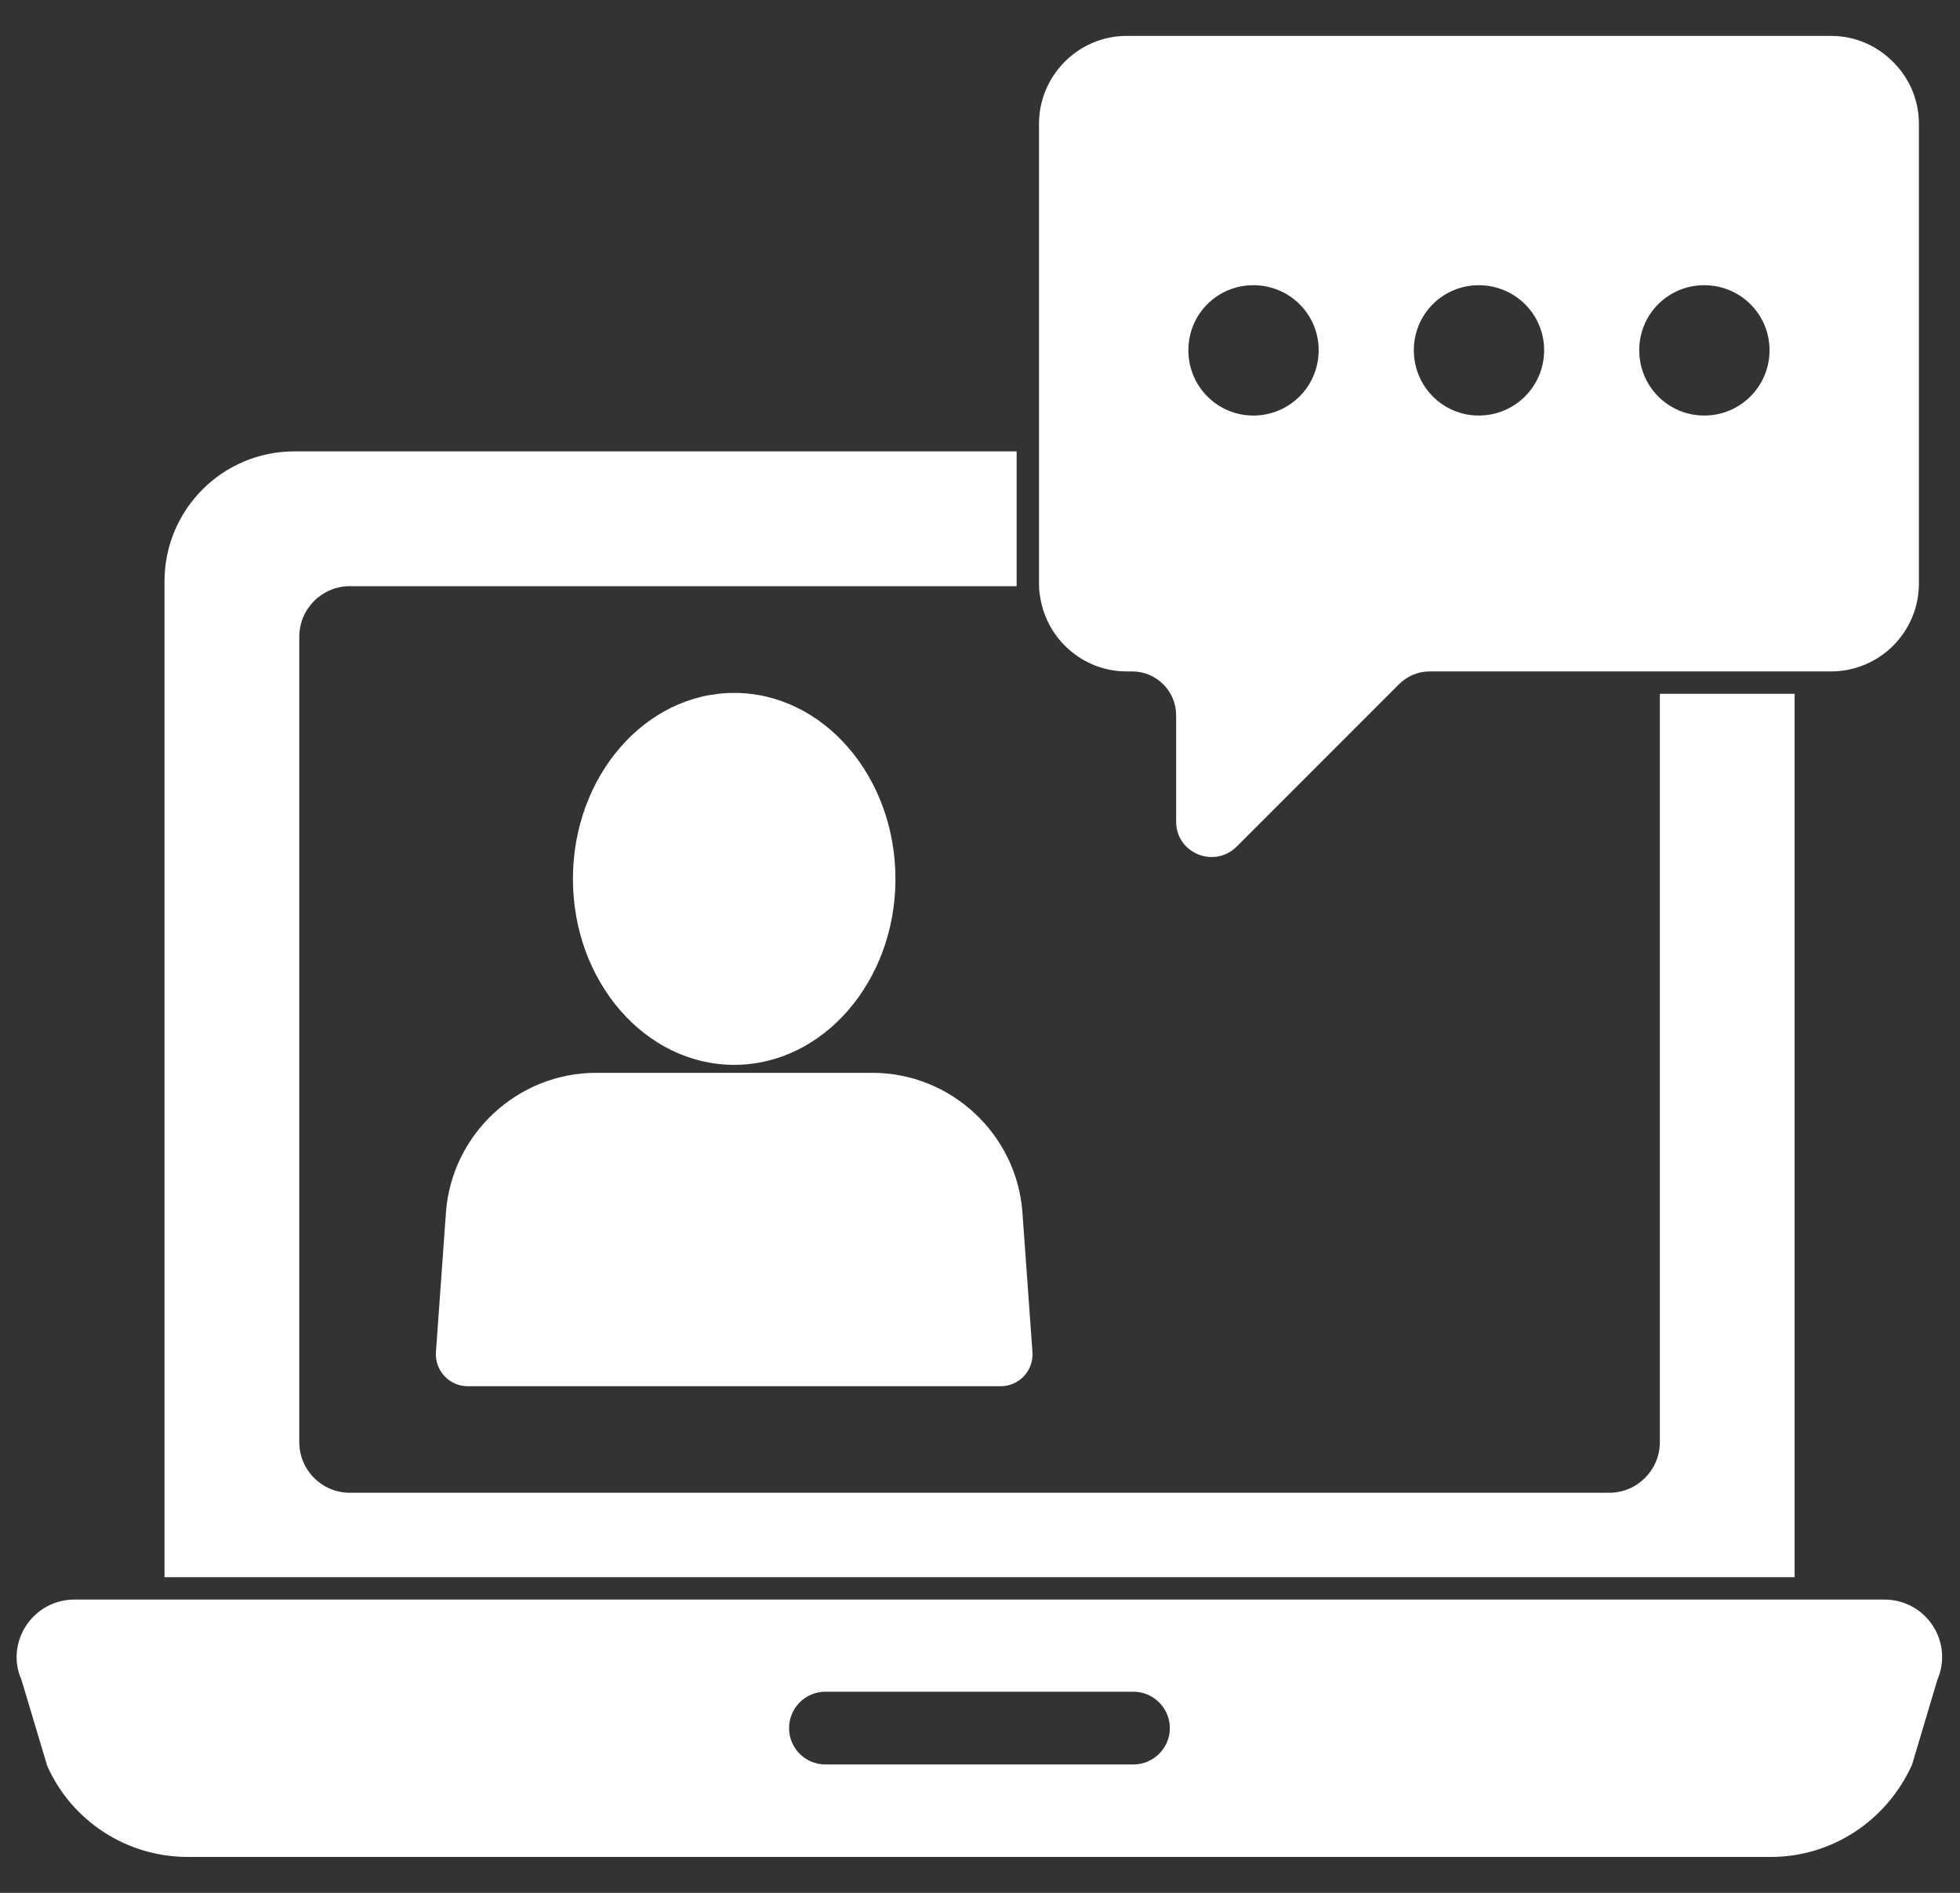
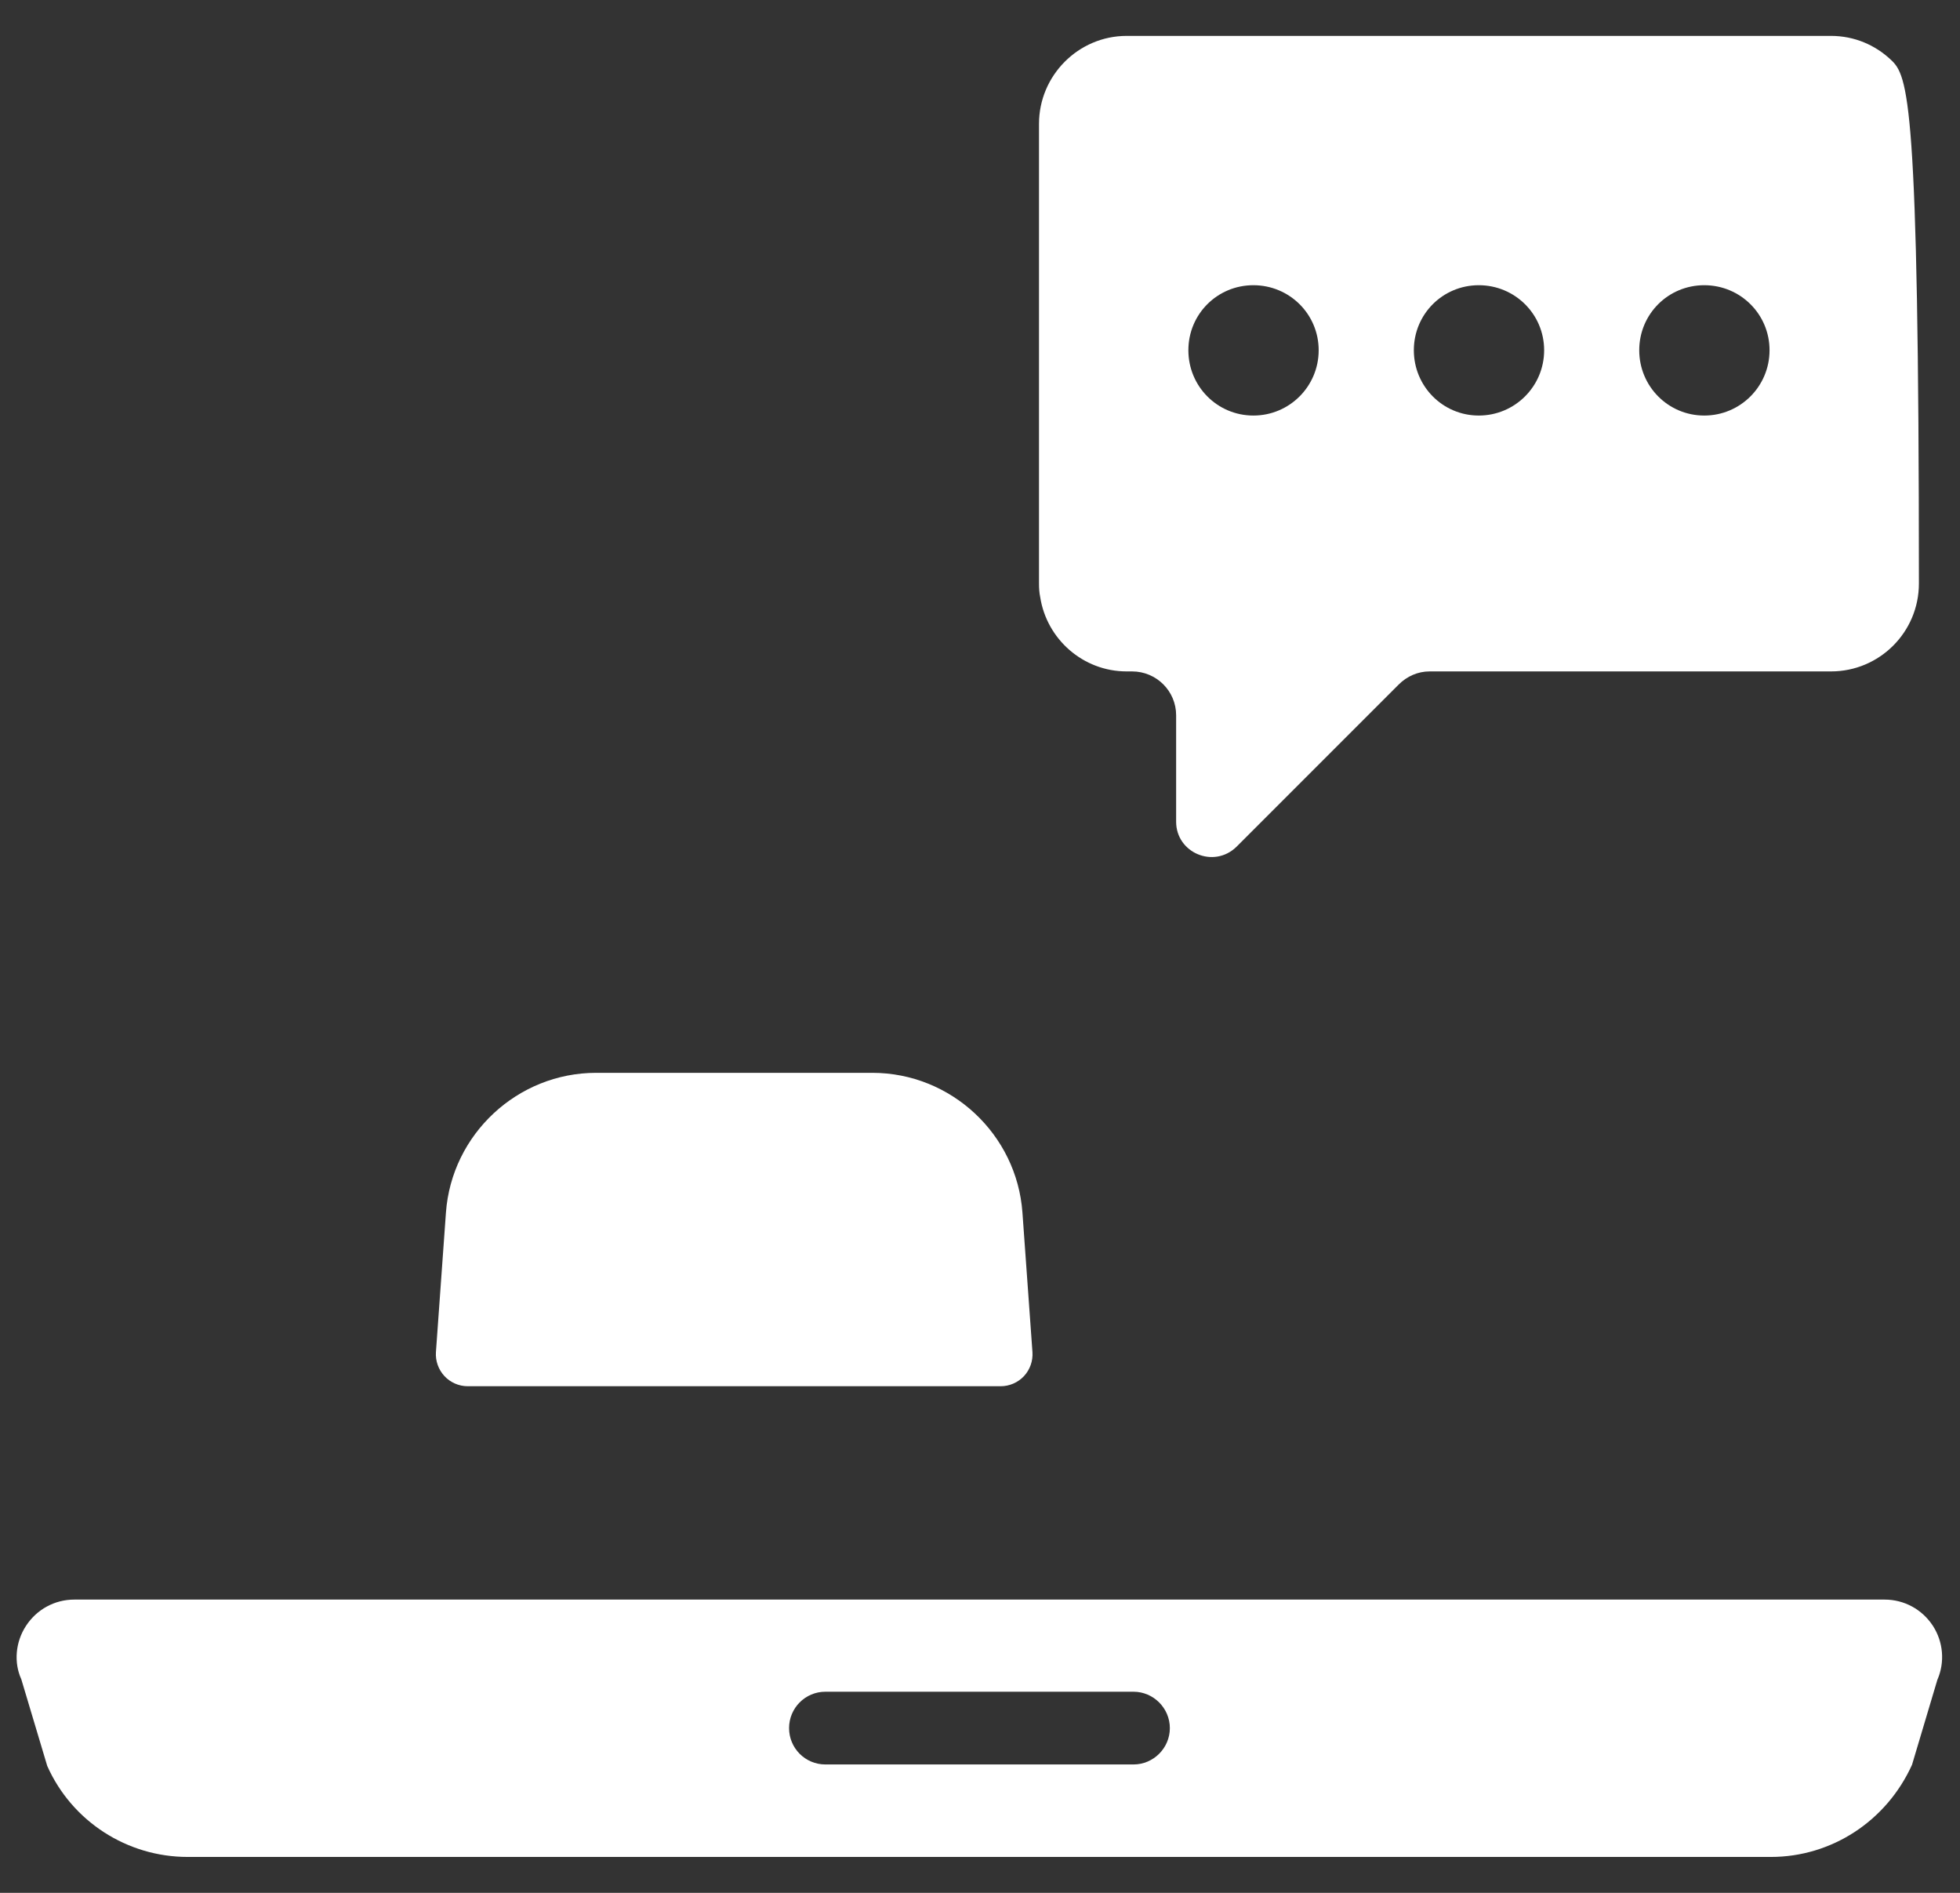
<svg xmlns="http://www.w3.org/2000/svg" width="29" height="28" viewBox="0 0 29 28" fill="none">
  <rect x="0" y="0" width="29" height="28" fill="#333333" stroke="none" />
-   <path d="M24.559 10.263V21.332C24.559 21.747 24.223 22.082 23.809 22.082H5.178C4.763 22.082 4.428 21.747 4.428 21.332V9.421C4.428 9.006 4.763 8.671 5.178 8.671H15.042V6.677H4.357C3.294 6.677 2.434 7.537 2.434 8.6V23.331H26.553V10.263H24.559Z" fill="white" />
  <path d="M28.599 24.05C28.44 23.807 28.175 23.662 27.884 23.662H1.1C0.809 23.662 0.544 23.807 0.385 24.05C0.226 24.293 0.204 24.597 0.315 24.84L0.699 26.123C1.065 26.944 1.881 27.469 2.776 27.469H26.203C27.094 27.469 27.91 26.944 28.29 26.106L28.665 24.849C28.779 24.588 28.753 24.288 28.599 24.05ZM16.771 26.101H12.213C11.913 26.101 11.675 25.859 11.675 25.563C11.675 25.268 11.913 25.025 12.213 25.025H16.771C17.066 25.025 17.309 25.268 17.309 25.563C17.309 25.859 17.066 26.101 16.771 26.101Z" fill="white" />
-   <path d="M10.863 15.752C9.547 15.752 8.477 14.518 8.477 13.001C8.477 11.484 9.547 10.25 10.863 10.25C12.178 10.25 13.249 11.484 13.249 13.001C13.249 14.518 12.178 15.752 10.863 15.752Z" fill="white" />
  <path d="M14.806 20.506H6.921C6.79 20.506 6.664 20.451 6.576 20.356C6.487 20.26 6.441 20.131 6.45 20.001L6.598 17.938C6.682 16.778 7.657 15.87 8.82 15.87H12.907C14.07 15.87 15.045 16.778 15.128 17.938L15.276 20.001C15.285 20.131 15.24 20.26 15.151 20.356C15.063 20.451 14.936 20.506 14.806 20.506Z" fill="white" />
-   <path d="M27.977 0.884C27.748 0.668 27.439 0.531 27.091 0.531H16.67C15.955 0.531 15.373 1.118 15.373 1.832V8.631C15.373 8.701 15.377 8.768 15.391 8.834C15.488 9.456 16.026 9.932 16.67 9.932H16.75C17.111 9.932 17.402 10.223 17.402 10.581V12.156C17.402 12.615 17.958 12.853 18.294 12.527L20.694 10.127C20.817 10.003 20.98 9.932 21.152 9.932H27.091C27.81 9.932 28.392 9.35 28.392 8.631V1.832C28.392 1.457 28.233 1.122 27.977 0.884ZM18.545 6.147C18.011 6.147 17.583 5.715 17.583 5.181C17.583 4.647 18.011 4.219 18.545 4.219C19.079 4.219 19.511 4.647 19.511 5.181C19.511 5.715 19.079 6.147 18.545 6.147ZM21.88 6.147C21.347 6.147 20.919 5.715 20.919 5.181C20.919 4.647 21.347 4.219 21.88 4.219C22.414 4.219 22.847 4.647 22.847 5.181C22.847 5.715 22.414 6.147 21.88 6.147ZM25.216 6.147C24.682 6.147 24.254 5.715 24.254 5.181C24.254 4.647 24.682 4.219 25.216 4.219C25.75 4.219 26.182 4.647 26.182 5.181C26.182 5.715 25.75 6.147 25.216 6.147Z" fill="white" />
+   <path d="M27.977 0.884C27.748 0.668 27.439 0.531 27.091 0.531H16.67C15.955 0.531 15.373 1.118 15.373 1.832V8.631C15.373 8.701 15.377 8.768 15.391 8.834C15.488 9.456 16.026 9.932 16.67 9.932H16.75C17.111 9.932 17.402 10.223 17.402 10.581V12.156C17.402 12.615 17.958 12.853 18.294 12.527L20.694 10.127C20.817 10.003 20.98 9.932 21.152 9.932H27.091C27.81 9.932 28.392 9.35 28.392 8.631C28.392 1.457 28.233 1.122 27.977 0.884ZM18.545 6.147C18.011 6.147 17.583 5.715 17.583 5.181C17.583 4.647 18.011 4.219 18.545 4.219C19.079 4.219 19.511 4.647 19.511 5.181C19.511 5.715 19.079 6.147 18.545 6.147ZM21.88 6.147C21.347 6.147 20.919 5.715 20.919 5.181C20.919 4.647 21.347 4.219 21.88 4.219C22.414 4.219 22.847 4.647 22.847 5.181C22.847 5.715 22.414 6.147 21.88 6.147ZM25.216 6.147C24.682 6.147 24.254 5.715 24.254 5.181C24.254 4.647 24.682 4.219 25.216 4.219C25.75 4.219 26.182 4.647 26.182 5.181C26.182 5.715 25.75 6.147 25.216 6.147Z" fill="white" />
</svg>